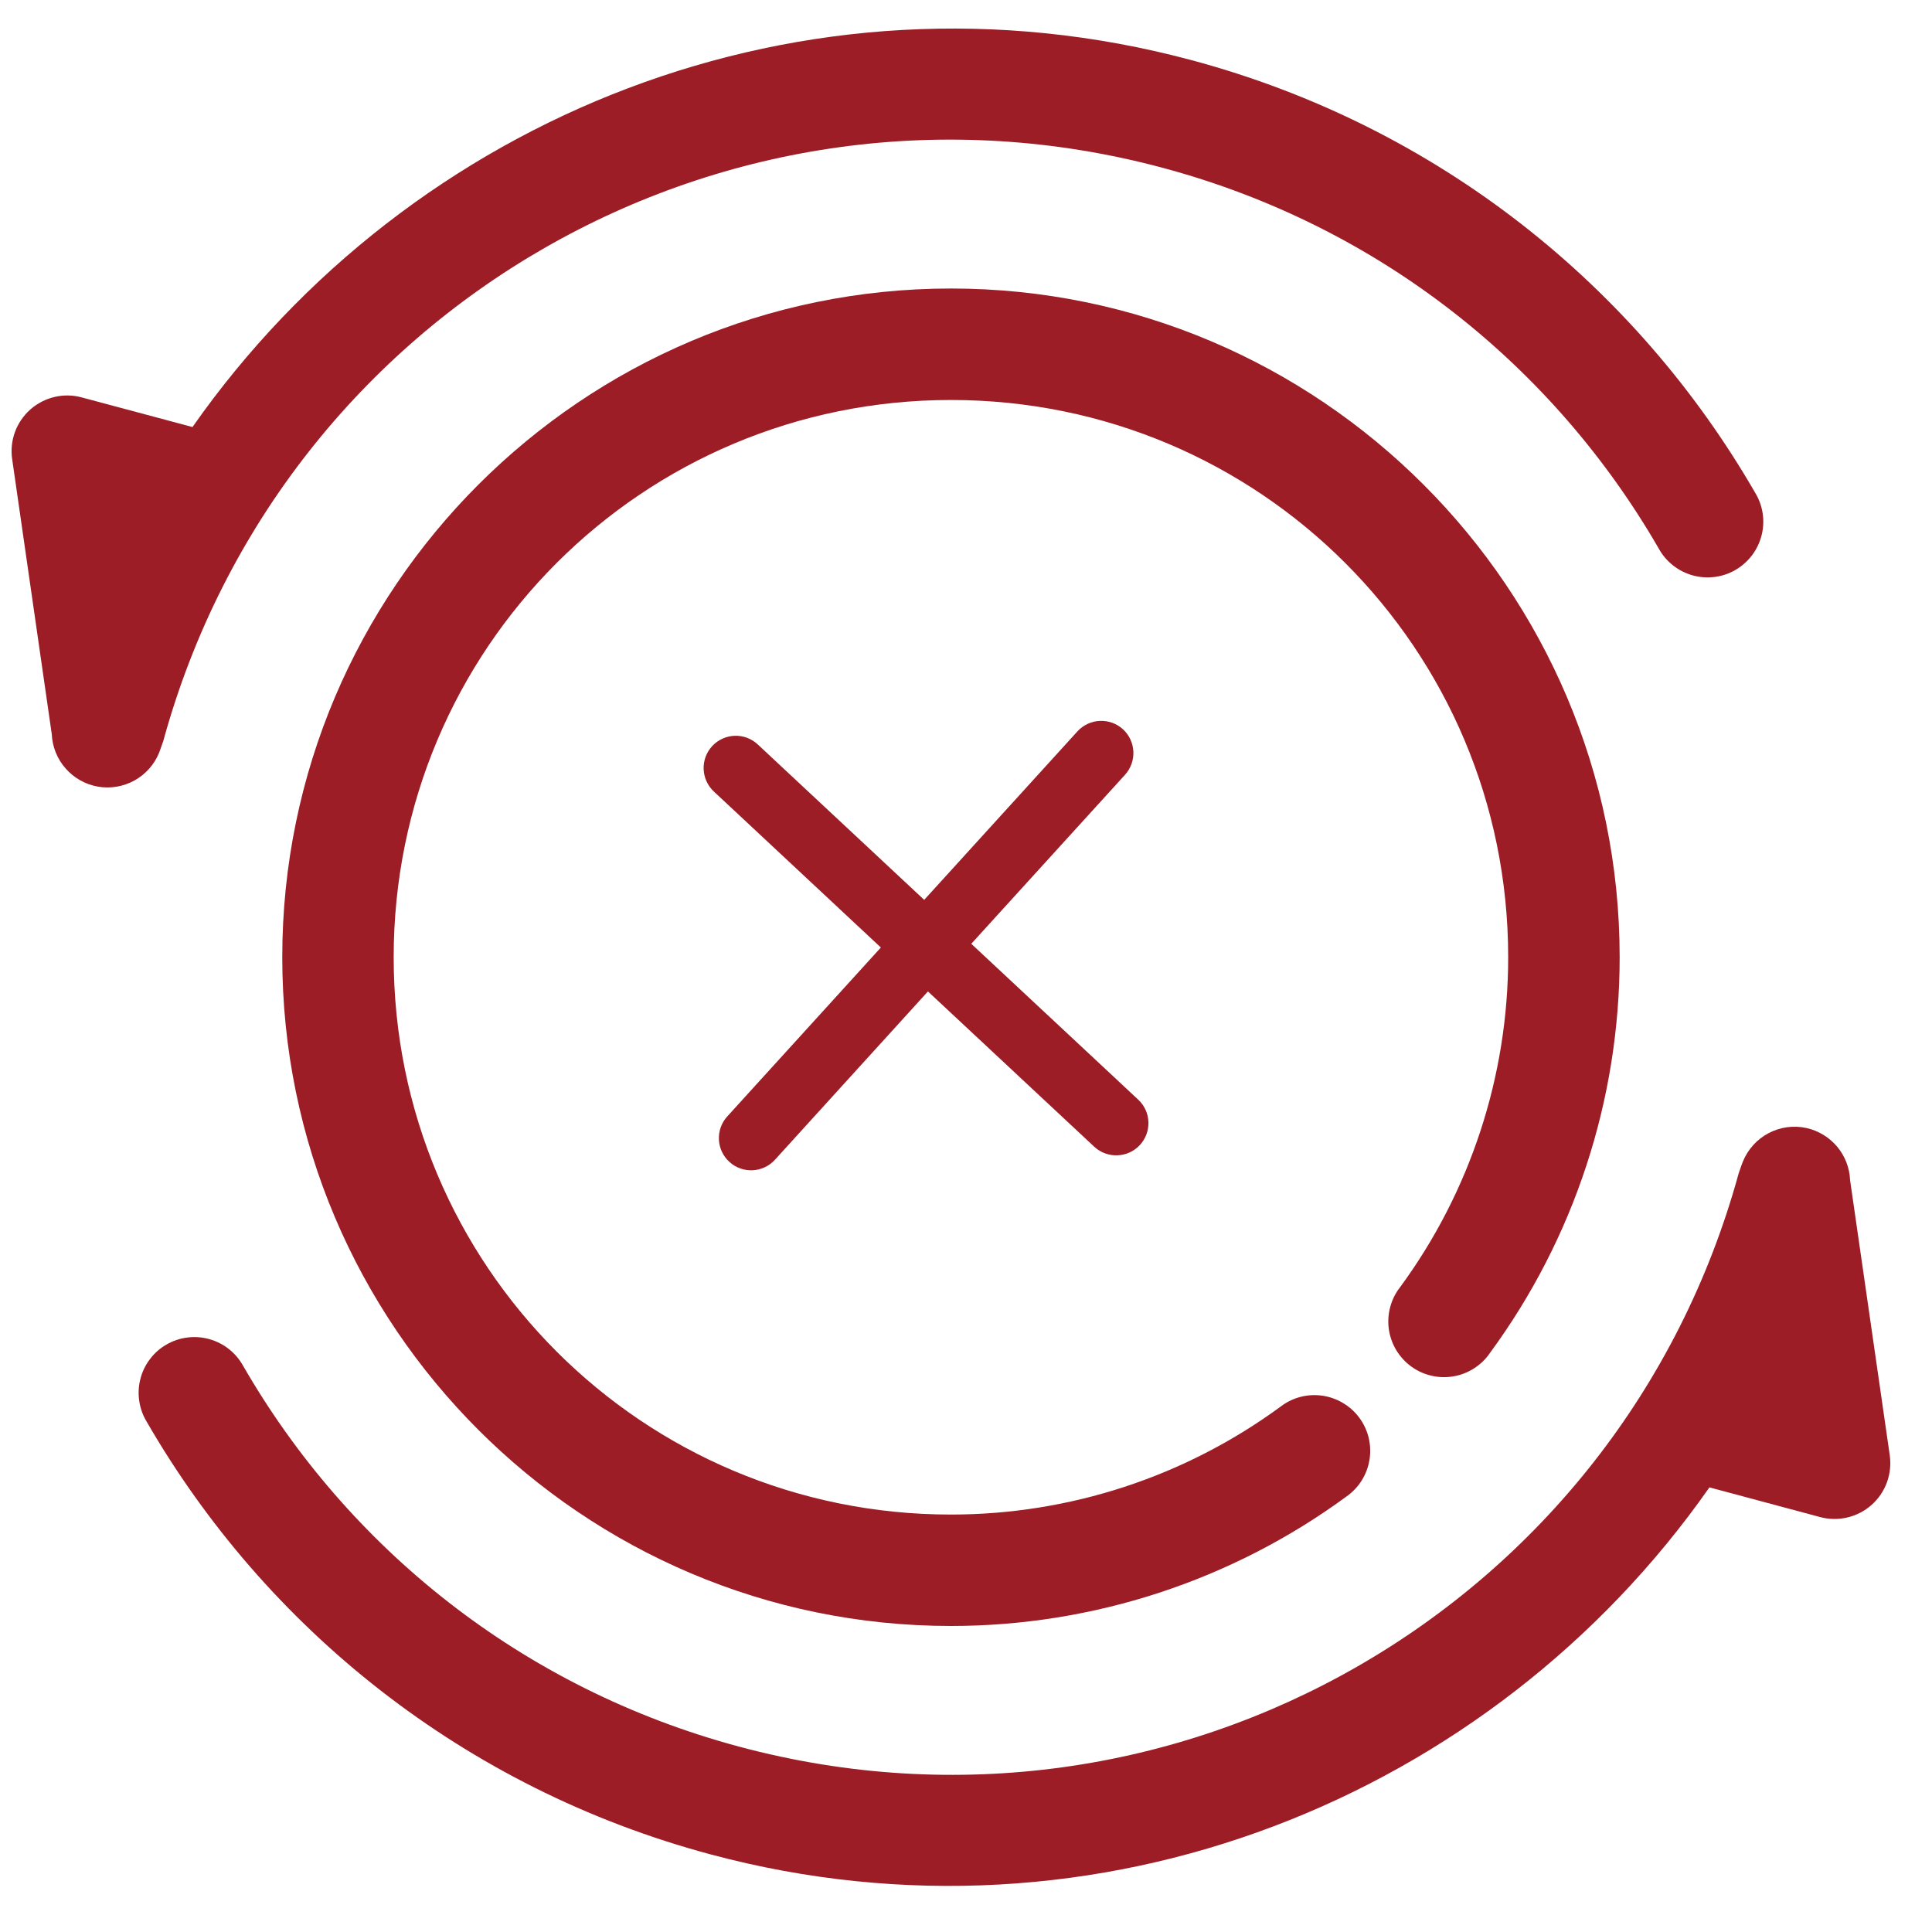
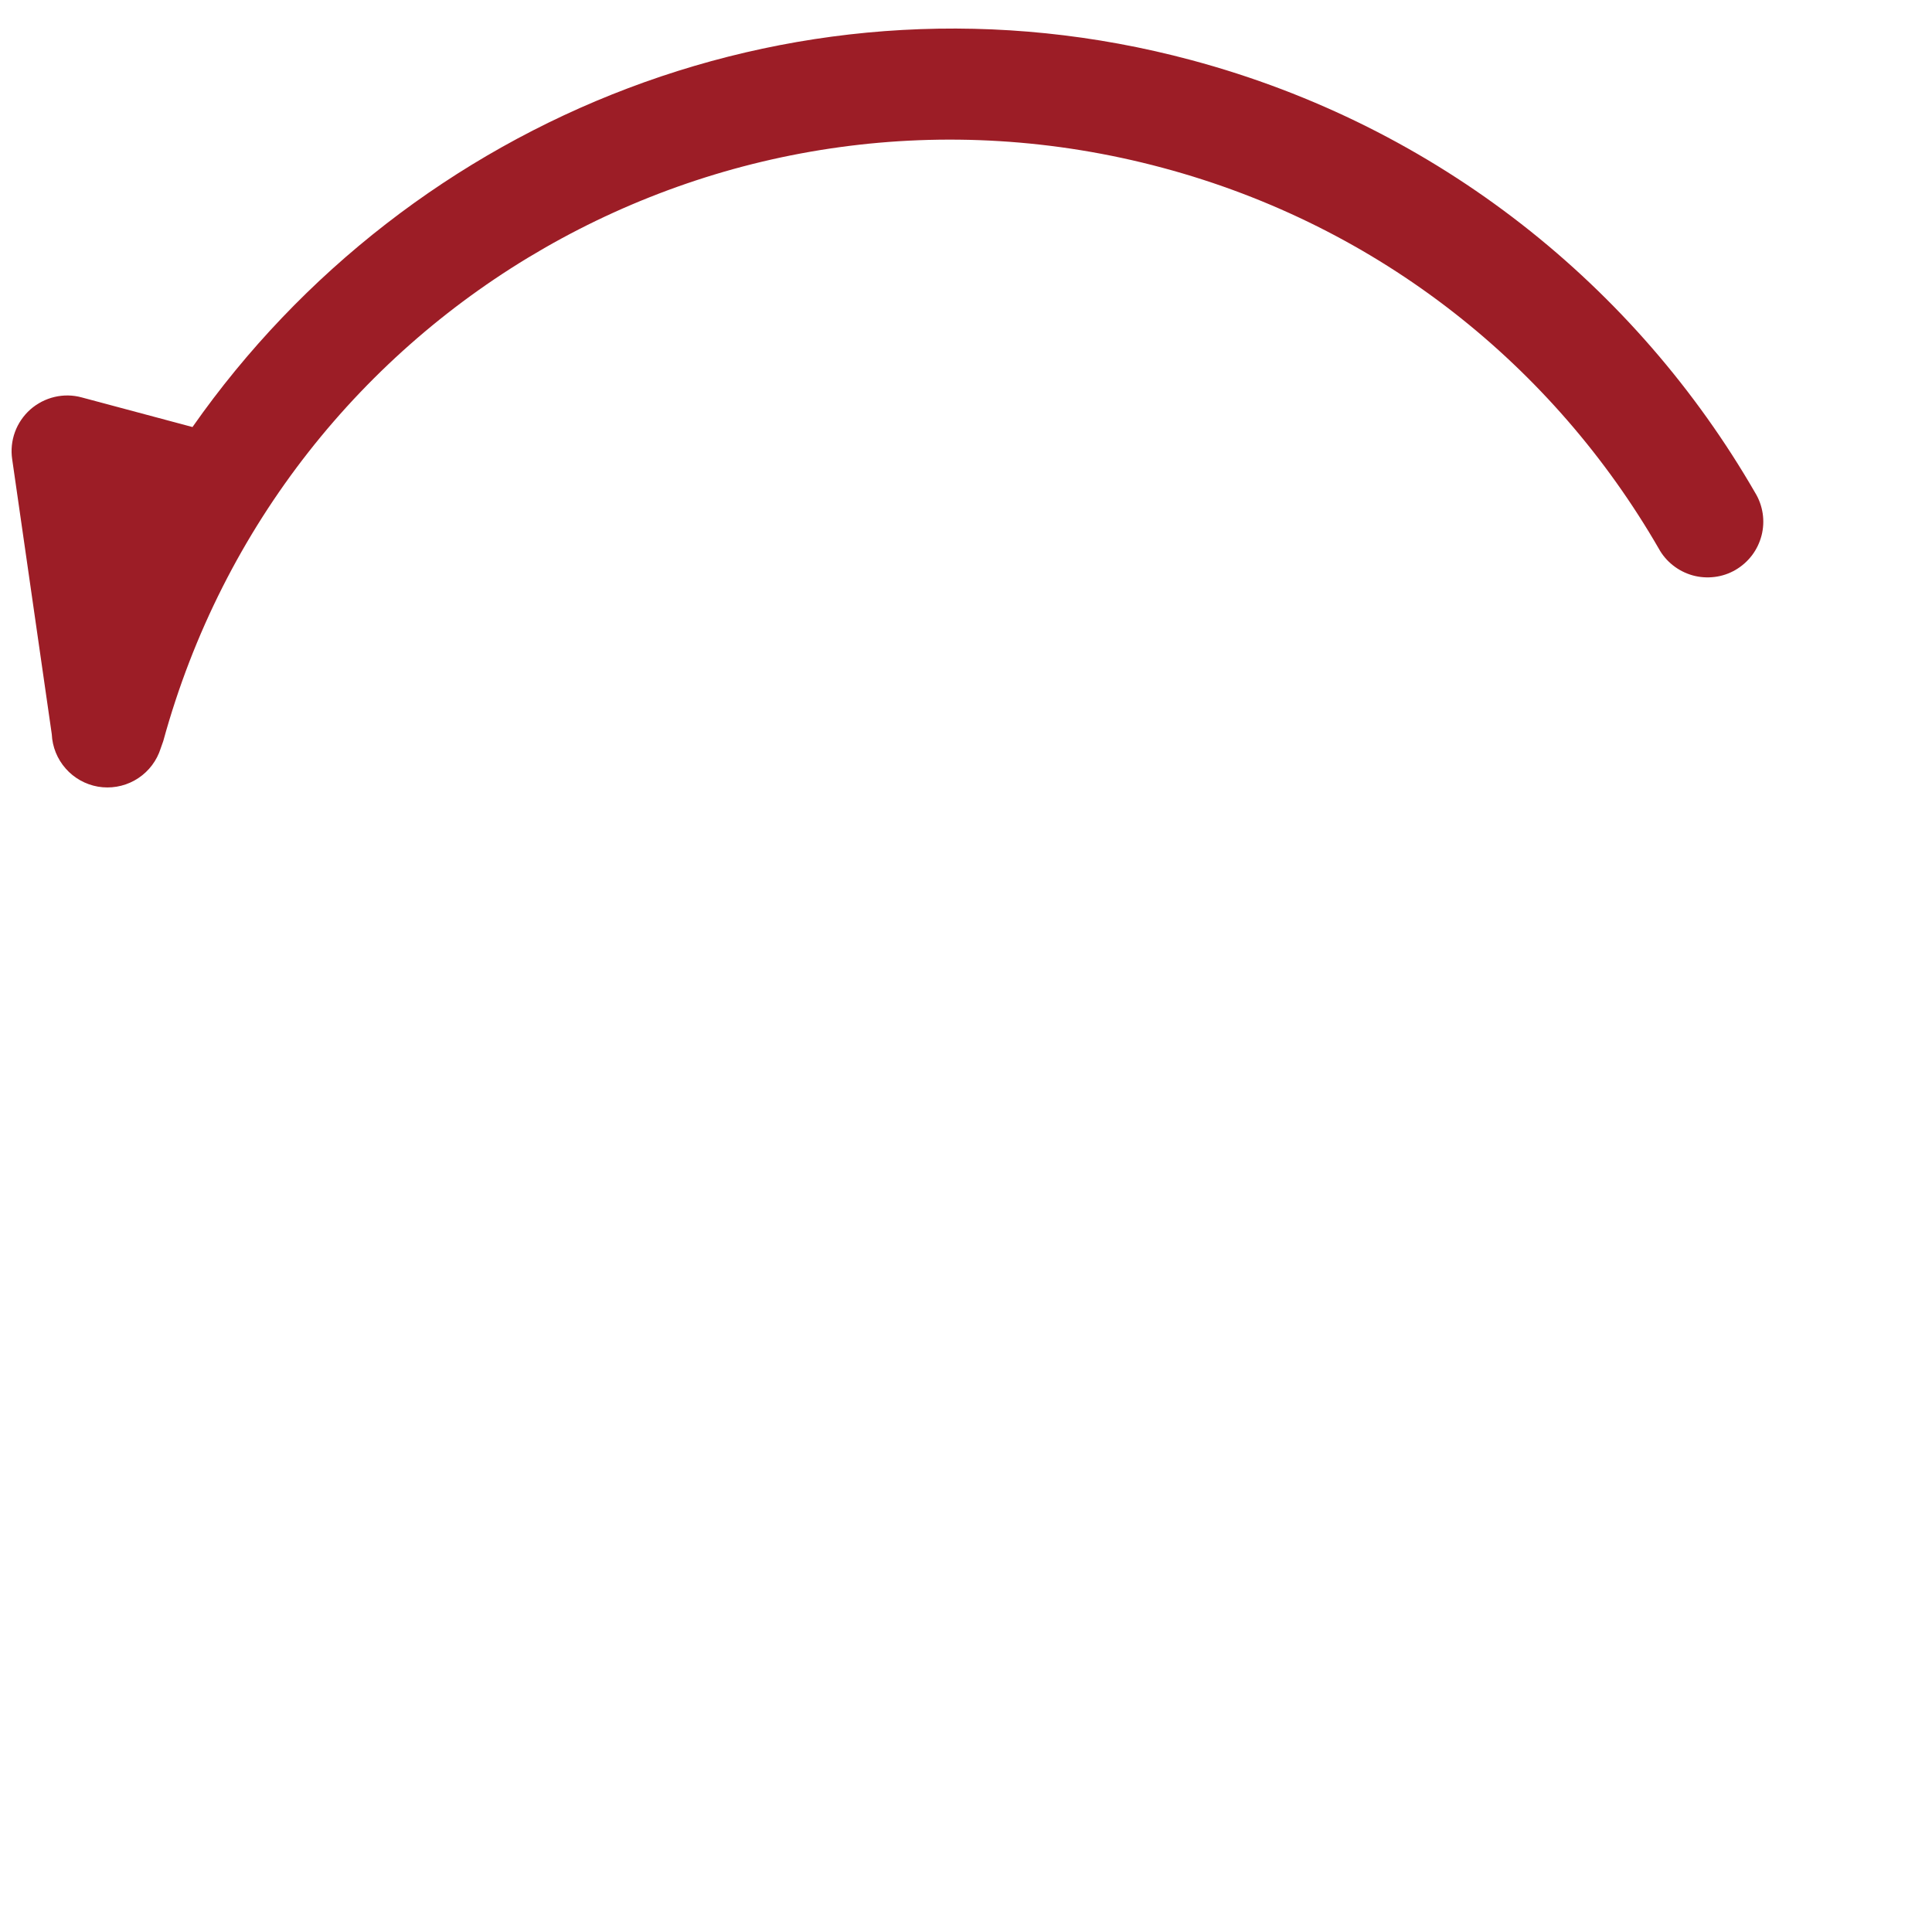
<svg xmlns="http://www.w3.org/2000/svg" width="30" height="30" viewBox="0 0 30 30" fill="none">
  <path d="M18.498 0.933C12.485 -0.678 6.369 1.806 2.989 6.631L1.269 6.171C1.131 6.133 0.985 6.131 0.846 6.164C0.707 6.197 0.578 6.264 0.47 6.359C0.363 6.455 0.281 6.575 0.232 6.709C0.183 6.844 0.168 6.989 0.189 7.13L0.804 11.401C0.813 11.598 0.889 11.786 1.02 11.934C1.15 12.082 1.327 12.181 1.521 12.215C1.715 12.248 1.915 12.215 2.088 12.119C2.26 12.024 2.395 11.873 2.47 11.69C2.477 11.673 2.483 11.656 2.489 11.638L2.535 11.508C4.382 4.773 11.296 0.795 18.051 2.605C21.441 3.513 24.132 5.704 25.757 8.518C25.812 8.619 25.887 8.707 25.978 8.779C26.068 8.85 26.172 8.903 26.282 8.934C26.393 8.965 26.509 8.973 26.623 8.959C26.738 8.945 26.848 8.908 26.948 8.85C27.047 8.792 27.134 8.716 27.204 8.624C27.274 8.532 27.324 8.427 27.353 8.316C27.382 8.204 27.388 8.088 27.371 7.974C27.354 7.861 27.315 7.751 27.255 7.653C25.411 4.457 22.34 1.962 18.498 0.933Z" fill="#9C1D26" />
-   <path d="M28.052 17.516C27.852 17.472 27.643 17.5 27.462 17.596C27.281 17.691 27.14 17.848 27.063 18.038C27.056 18.055 27.049 18.072 27.043 18.09L26.998 18.22C25.15 24.955 18.237 28.933 11.482 27.123C8.092 26.215 5.4 24.024 3.776 21.21C3.72 21.109 3.645 21.02 3.555 20.949C3.465 20.877 3.361 20.825 3.25 20.794C3.139 20.763 3.023 20.754 2.909 20.769C2.795 20.783 2.685 20.82 2.585 20.878C2.485 20.935 2.398 21.012 2.329 21.104C2.259 21.195 2.208 21.3 2.18 21.412C2.151 21.523 2.145 21.639 2.162 21.753C2.178 21.867 2.218 21.977 2.277 22.075C4.122 25.27 7.192 27.765 11.034 28.795C17.047 30.406 23.164 27.921 26.544 23.096L28.263 23.557C28.402 23.594 28.547 23.596 28.687 23.563C28.826 23.53 28.955 23.463 29.062 23.368C29.169 23.273 29.251 23.153 29.3 23.018C29.349 22.884 29.364 22.739 29.344 22.597L28.728 18.326C28.721 18.136 28.65 17.953 28.528 17.806C28.405 17.66 28.238 17.558 28.052 17.516Z" fill="#9C1D26" />
-   <path d="M14.766 4.48C9.042 4.48 4.383 9.14 4.383 14.864C4.383 20.589 9.042 25.248 14.766 25.248C16.976 25.248 19.129 24.543 20.91 23.236C21.004 23.17 21.084 23.085 21.145 22.988C21.206 22.89 21.247 22.781 21.265 22.668C21.284 22.554 21.279 22.438 21.253 22.326C21.226 22.215 21.177 22.109 21.109 22.017C21.041 21.924 20.955 21.846 20.856 21.787C20.757 21.727 20.648 21.689 20.534 21.672C20.42 21.656 20.304 21.662 20.193 21.691C20.082 21.72 19.977 21.771 19.886 21.841C18.401 22.931 16.608 23.518 14.766 23.518C9.977 23.518 6.113 19.654 6.113 14.864C6.113 10.075 9.977 6.211 14.766 6.211C19.555 6.211 23.419 10.075 23.419 14.864C23.419 16.706 22.832 18.5 21.743 19.984C21.671 20.075 21.618 20.18 21.588 20.292C21.557 20.404 21.55 20.521 21.565 20.636C21.581 20.751 21.62 20.862 21.679 20.962C21.739 21.061 21.817 21.148 21.911 21.217C22.005 21.286 22.111 21.335 22.224 21.361C22.337 21.388 22.454 21.392 22.569 21.372C22.683 21.353 22.792 21.31 22.89 21.247C22.988 21.185 23.072 21.103 23.137 21.007C24.445 19.226 25.15 17.074 25.15 14.864C25.15 9.14 20.491 4.48 14.766 4.48Z" fill="#9C1D26" />
-   <path fill-rule="evenodd" clip-rule="evenodd" d="M17.47 12.03C17.655 11.825 17.64 11.509 17.436 11.323C17.232 11.138 16.916 11.153 16.73 11.357L14.351 13.973L11.767 11.56C11.565 11.371 11.249 11.382 11.06 11.584C10.872 11.786 10.883 12.102 11.085 12.291L13.678 14.713L11.293 17.336C11.107 17.54 11.122 17.856 11.326 18.042C11.53 18.228 11.847 18.213 12.033 18.009L14.409 15.395L16.991 17.806C17.193 17.994 17.51 17.983 17.698 17.782C17.887 17.58 17.876 17.263 17.674 17.075L15.082 14.655L17.47 12.03Z" fill="#9C1D26" />
</svg>